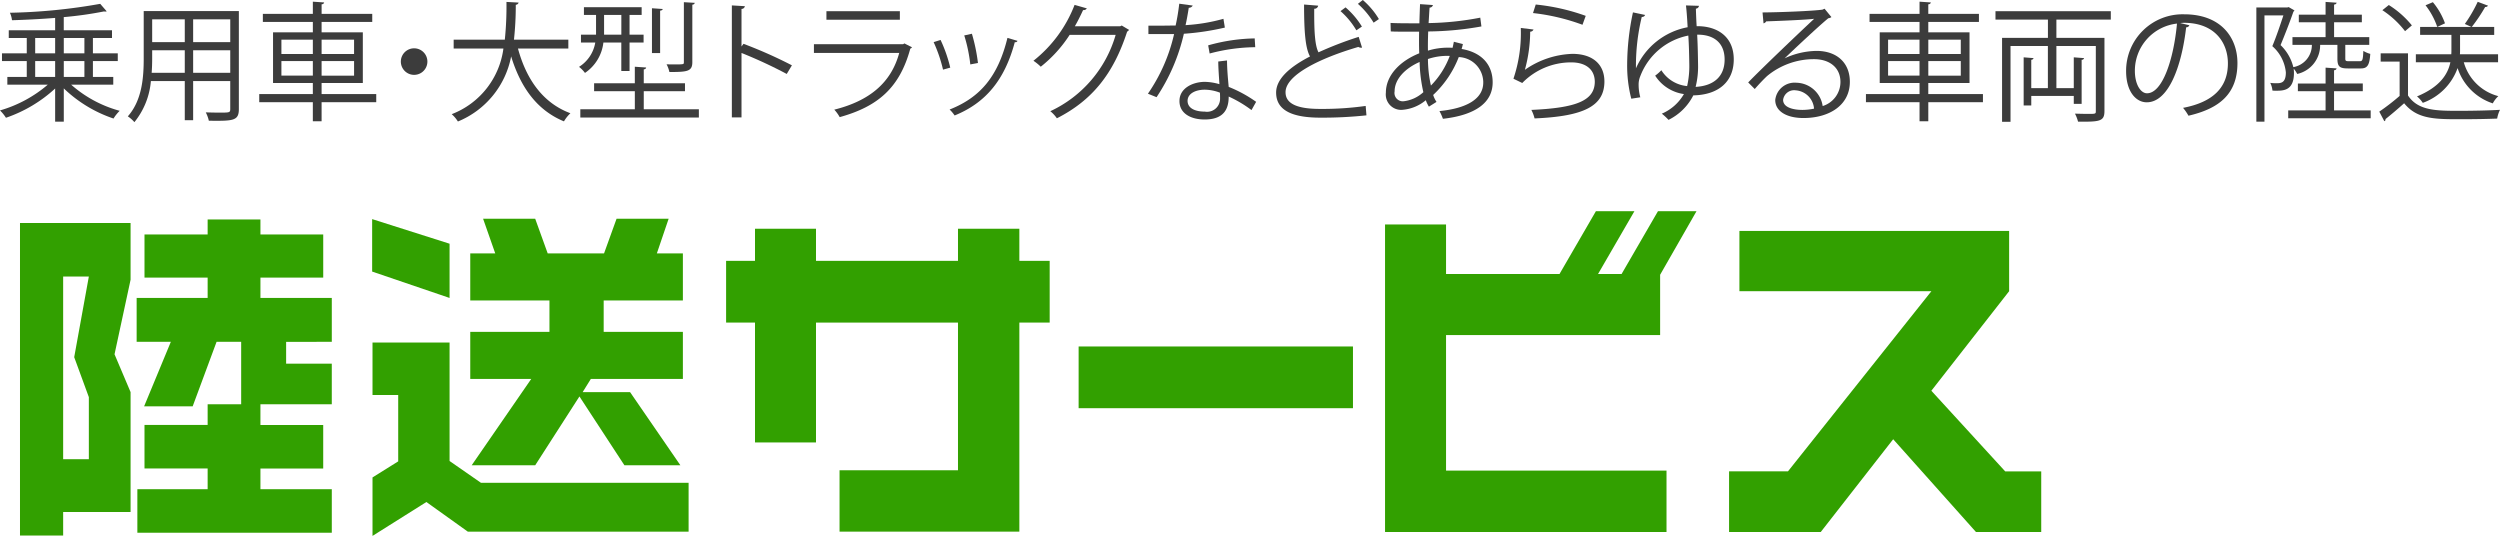
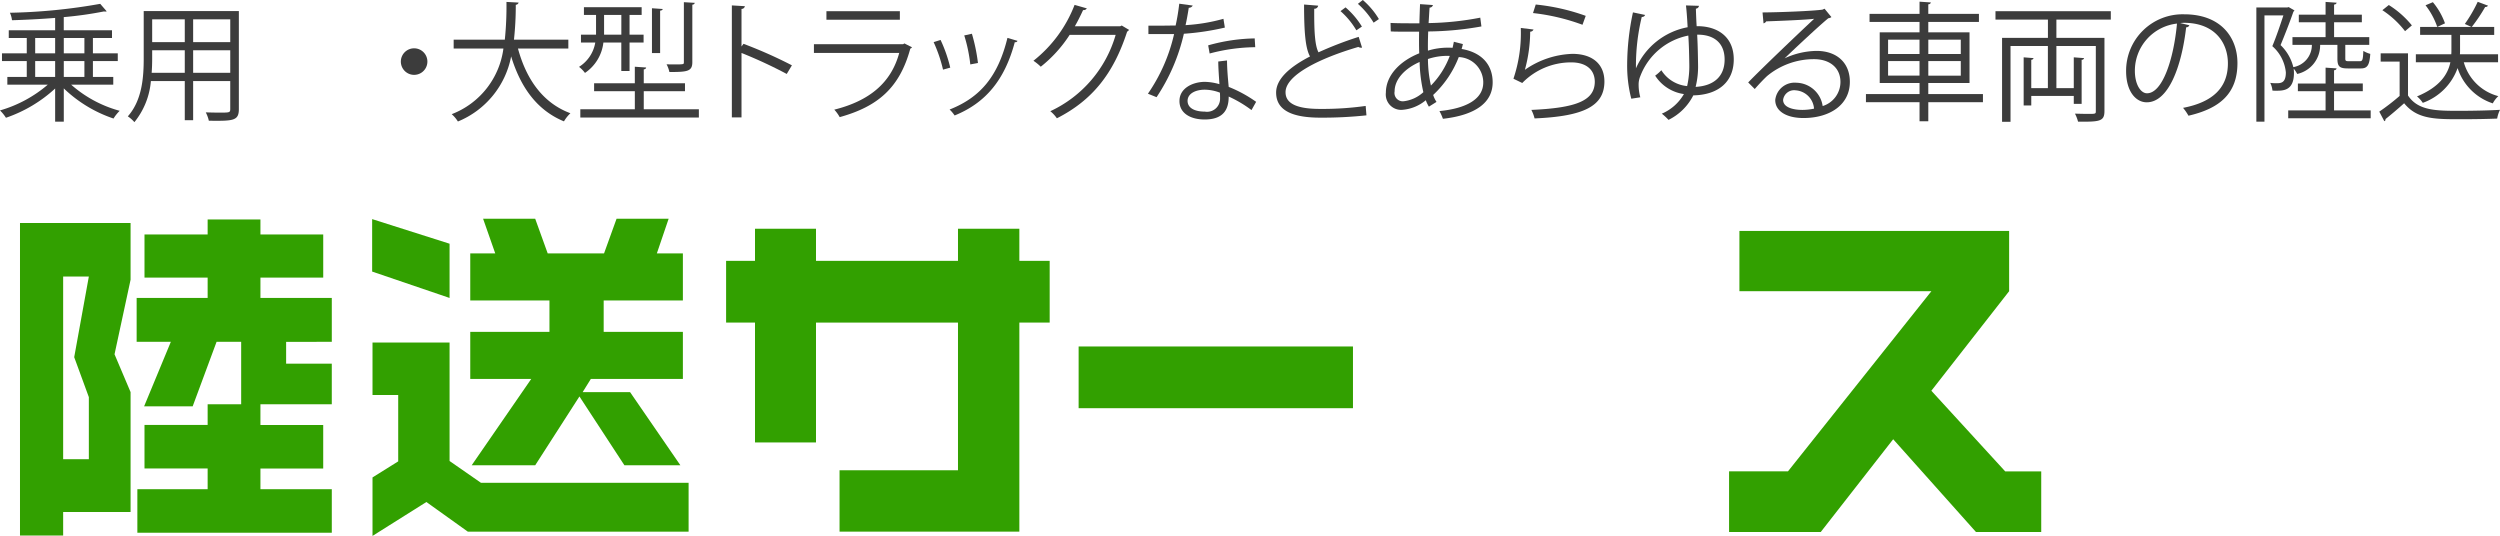
<svg xmlns="http://www.w3.org/2000/svg" id="レイヤー_1" data-name="レイヤー 1" width="252.24" height="54.071" viewBox="0 0 252.24 54.071">
  <defs>
    <style>.cls-1{fill:#32a000;}.cls-2{fill:#3c3c3c;}</style>
  </defs>
  <title>rikusou_</title>
  <path class="cls-1" d="M6.372,51.659v2.376H2.017V22.5H13.175v5.724l-1.619,7.522,1.619,3.816V51.659h-6.8Zm2.592-11.59L7.487,36.038,8.964,27.9H6.372v18.43H8.964V40.069Zm4.895,13.678V49.357H20.95V47.269H14.579V42.877H20.95V40.789h3.383v-6.3H21.851L19.439,41h-4.9l2.7-6.516H13.787V30.063H20.95V28.011H14.579V23.655H20.95V22.144h5.327v1.512h6.335v4.355H26.277v2.052h7.2v4.427H28.869v2.2h4.607v4.1h-7.2v2.088h6.335v4.392H26.277v2.088h7.2v4.391H13.858Z" />
  <path class="cls-1" d="M37.548,27.4V22.107l7.812,2.483v5.472ZM47.2,53.64L43.02,50.651l-5.435,3.42v-5.9l2.592-1.62v-6.7H37.585V34.562h7.775V46.513l3.167,2.2h20.95V53.64H47.2ZM59.614,38.233l-0.828,1.332h4.787l5.075,7.379H63L58.462,40,54,46.944H47.591L53.6,38.233H47.447V33.482h7.991V30.315H47.447V25.564h2.52l-1.224-3.492H54l1.26,3.492h5.687l1.261-3.492h5.255l-1.188,3.492H68.9v4.751H60.909v3.167H68.9v4.752H59.614Z" />
  <path class="cls-1" d="M102.849,32.546V53.64H84.707V47.448h11.95v-14.9H82.331V44.641H76.177V32.546H73.261V26.319h2.916v-3.24h6.154v3.24H96.657v-3.24h6.191v3.24h3.06v6.227h-3.06Z" />
  <path class="cls-1" d="M108.829,41.185V34.958h27.68v6.227h-27.68Z" />
-   <path class="cls-1" d="M167.5,27.723v6.083h-21.6V47.484h22.245v6.19h-28.4V22.648h6.155v5h11.446l3.672-6.336h3.887l-3.671,6.336h2.376l3.671-6.336h3.888Z" />
  <path class="cls-1" d="M199.366,53.675l-8.352-9.358-7.307,9.358h-9.251V47.556H180.4l14.471-18.178H175.5V23.3h27.213v6.082l-7.848,10.043,7.451,8.135h3.636v6.119h-6.587Z" />
  <path class="cls-2" d="M11.428,8.541H7.177a12.256,12.256,0,0,0,4.9,2.64,4,4,0,0,0-.623.779A13.416,13.416,0,0,1,6.436,8.919v3.354H5.564V8.931A14.024,14.024,0,0,1,.6,11.882a4.059,4.059,0,0,0-.6-0.74,12.918,12.918,0,0,0,4.823-2.6H0.741V7.761H2.7v-1.6H0.2V5.382H2.7V3.835H0.884V3.056H5.564V1.808C4.108,1.924,2.6,2,1.21,2.041A2.484,2.484,0,0,0,1,1.287a57.645,57.645,0,0,0,9.113-.9l0.65,0.754a0.212,0.212,0,0,1-.13.026,0.6,0.6,0,0,1-.144-0.013,37.441,37.441,0,0,1-4.056.572V3.056H11.3V3.835H9.374V5.382h2.509v0.78H9.374v1.6h2.054v0.78ZM3.55,3.835V5.382H5.564V3.835H3.55Zm0,2.327v1.6H5.564v-1.6H3.55ZM8.516,3.835H6.436V5.382h2.08V3.835Zm0,3.926v-1.6H6.436v1.6h2.08Z" />
  <path class="cls-2" d="M24.1,1.118V11c0,1.2-.572,1.209-3.029,1.182a3.345,3.345,0,0,0-.311-0.844c0.481,0.012.948,0.025,1.325,0.025,1.08,0,1.145,0,1.145-.363V8.177H19.487V12.13H18.643V8.177H15.224a7.578,7.578,0,0,1-1.664,4.147,3.244,3.244,0,0,0-.663-0.585C14.353,10.1,14.5,7.761,14.5,5.9V1.118H24.1ZM15.354,5.9c0,0.455-.013.938-0.052,1.443h3.341V5.069H15.354V5.9ZM18.643,1.95H15.354v2.3h3.289V1.95Zm4.589,2.3V1.95H19.487v2.3h3.744ZM19.487,7.345h3.744V5.069H19.487V7.345Z" />
-   <path class="cls-2" d="M37.961,9.49V10.31H32.448v1.924H31.564V10.31H26.156V9.49h5.408V8.372H27.548V3.263h4.017V2.21H26.521V1.4h5.044V0.169l1.144,0.078a0.241,0.241,0,0,1-.26.182V1.4h5.109V2.21H32.448V3.263h4.16V8.372h-4.16V9.49h5.513ZM28.393,4V5.447h3.172V4H28.393Zm0,3.628h3.172V6.162H28.393v1.47ZM35.725,4H32.448V5.447h3.276V4Zm0,3.628V6.162H32.448v1.47h3.276Z" />
  <path class="cls-2" d="M43.122,6.214a1.339,1.339,0,1,1-1.34-1.339A1.338,1.338,0,0,1,43.122,6.214Z" />
  <path class="cls-2" d="M57.344,4.9H52.261c0.845,3.107,2.522,5.5,5.291,6.525a3.632,3.632,0,0,0-.65.82c-2.717-1.119-4.367-3.42-5.33-6.553A8.9,8.9,0,0,1,46.2,12.259a3.314,3.314,0,0,0-.624-0.74A8.238,8.238,0,0,0,50.792,4.9H45.773V4h5.161A33.108,33.108,0,0,0,51.1.194L52.325,0.26a0.3,0.3,0,0,1-.285.222A31.937,31.937,0,0,1,51.857,4h5.486V4.9Z" />
  <path class="cls-2" d="M62.687,4.29H60.88a4.281,4.281,0,0,1-1.859,3.068,2.977,2.977,0,0,0-.6-0.611A3.593,3.593,0,0,0,60.061,4.29H58.617V3.5h1.521V1.508H58.916V0.728H64.74v0.78H63.519V3.5h1.417V4.29H63.519V7.163H62.687V4.29Zm2.262,6.734h5.564v0.832H58.552V11.024h5.5V9.2H59.943V8.4h4.108V6.733L65.2,6.812a0.235,0.235,0,0,1-.247.183V8.4h4.16V9.2h-4.16v1.82Zm-4-9.517V3.5h1.742V1.508H60.944Zm5.915-.6c-0.013.092-.077,0.143-0.26,0.17V5.357H65.78V0.832ZM70.1,0.286a0.236,0.236,0,0,1-.247.182V6.279c0,0.936-.533.987-2.313,0.987a2.97,2.97,0,0,0-.287-0.779c0.3,0.013.586,0.013,0.819,0.013C69,6.5,69,6.487,69,6.279V0.221Z" />
  <path class="cls-2" d="M79.379,7.462a46.938,46.938,0,0,0-4.564-2.119v6.5H73.841V0.546l1.313,0.078A0.331,0.331,0,0,1,74.815.9V4.692l0.2-.272A45.355,45.355,0,0,1,79.9,6.591Z" />
  <path class="cls-2" d="M92.015,4.771a0.292,0.292,0,0,1-.168.131c-1.066,3.926-3.237,5.837-7.125,6.916a3.819,3.819,0,0,0-.546-0.754c3.536-.885,5.733-2.7,6.552-5.721H82.122V4.459h9l0.13-.078ZM90.793,1.989h-7.41V1.131h7.41V1.989Z" />
  <path class="cls-2" d="M94.9,4.03a14.113,14.113,0,0,1,.976,2.795l-0.729.2A14.561,14.561,0,0,0,94.2,4.251Zm7.761,0.091a0.222,0.222,0,0,1-.272.13c-1.014,3.8-2.925,6.123-6.071,7.4a3.54,3.54,0,0,0-.507-0.6c3.106-1.222,4.888-3.353,5.837-7.228Zm-4.6-.716a17.845,17.845,0,0,1,.611,2.951L97.9,6.5a15.575,15.575,0,0,0-.611-2.925Z" />
  <path class="cls-2" d="M113.921,3.017a0.923,0.923,0,0,1-.2.182c-1.365,4.212-3.5,6.916-7.086,8.736a3.405,3.405,0,0,0-.662-0.715,12.216,12.216,0,0,0,6.591-7.7h-4.642a13.3,13.3,0,0,1-2.912,3.211,5.183,5.183,0,0,0-.74-0.6A13.209,13.209,0,0,0,108.421.493l1.235,0.352a0.369,0.369,0,0,1-.377.17c-0.261.571-.533,1.117-0.832,1.637h4.576l0.155-.078Z" />
  <path class="cls-2" d="M120.342,0.56a0.426,0.426,0,0,1-.4.221c-0.09.572-.207,1.248-0.324,1.755a17.947,17.947,0,0,0,3.822-.638l0.143,0.885a26.071,26.071,0,0,1-4.135.623,19.261,19.261,0,0,1-2.756,6.4l-0.871-.351a17.321,17.321,0,0,0,2.64-6.019H115.87V2.587h1.547c0.4,0,.818-0.014,1.2-0.014a21.649,21.649,0,0,0,.365-2.2ZM123.8,6.1c0.014,1.053.092,1.768,0.17,2.666a13.2,13.2,0,0,1,2.769,1.508l-0.468.832a12.286,12.286,0,0,0-2.3-1.365c0,1.3-.52,2.315-2.432,2.315-1.443,0-2.549-.65-2.535-1.873,0-1.3,1.365-1.924,2.561-1.924a5.583,5.583,0,0,1,1.47.234c-0.052-.832-0.117-1.678-0.117-2.288Zm-0.715,3.25a4.361,4.361,0,0,0-1.547-.3c-0.78,0-1.7.313-1.717,1.119,0,0.74.729,1.092,1.742,1.092A1.313,1.313,0,0,0,123.1,9.945C123.1,9.737,123.1,9.542,123.085,9.347Zm3.563-4.588a18.464,18.464,0,0,0-4.6.637L121.9,4.576a18.2,18.2,0,0,1,4.693-.7Z" />
  <path class="cls-2" d="M137.425,4.8a0.265,0.265,0,0,1-.1.013,0.508,0.508,0,0,1-.273-0.078c-3.86,1.132-7.358,2.834-7.345,4.576,0,1.248,1.378,1.678,3.484,1.678a31.242,31.242,0,0,0,4.6-.3l0.078,0.949a41.941,41.941,0,0,1-4.654.233c-2.574,0-4.446-.6-4.459-2.509-0.014-1.391,1.378-2.613,3.419-3.666-0.442-.793-0.6-2.3-0.6-5.239L133,0.571a0.381,0.381,0,0,1-.4.313c-0.013,2.275.065,3.692,0.43,4.395a36.744,36.744,0,0,1,4.056-1.56Zm-1.664-4.056a8.186,8.186,0,0,1,1.65,1.938l-0.559.377a7.888,7.888,0,0,0-1.6-1.937ZM137.5,0a7.816,7.816,0,0,1,1.625,1.924l-0.532.364a8.185,8.185,0,0,0-1.586-1.9Z" />
  <path class="cls-2" d="M147.6,4.446c-0.039.169-.078,0.338-0.129,0.494,2.287,0.4,3.133,1.832,3.133,3.367,0,2.066-1.769,3.314-5.019,3.679a4.989,4.989,0,0,0-.351-0.78c2.691-.26,4.42-1.2,4.42-2.873V8.242a2.568,2.568,0,0,0-2.471-2.483A10.277,10.277,0,0,1,144.6,9.581a2.843,2.843,0,0,0,.338.7l-0.768.481a3.393,3.393,0,0,1-.312-0.65,4.2,4.2,0,0,1-2.457.975,1.551,1.551,0,0,1-1.572-1.729c0-1.795,1.481-3.225,3.367-3.979-0.026-.676-0.026-1.417-0.014-2.183-2.2,0-2.431,0-2.859-.026L140.3,2.314c0.663,0.039,1.794.039,2.912,0.039,0.013-.6.039-1.326,0.065-1.936l1.3,0.091a0.342,0.342,0,0,1-.338.26c-0.039.482-.064,1.08-0.1,1.561a29.7,29.7,0,0,0,5.213-.547l0.117,0.885a31.6,31.6,0,0,1-5.369.507c-0.025.677-.039,1.326-0.025,1.936a6.792,6.792,0,0,1,1.949-.3c0.2,0,.364,0,0.533.014,0.053-.208.092-0.4,0.131-0.611Zm-3.99,4.85a15.159,15.159,0,0,1-.377-3.043c-1.418.624-2.522,1.7-2.522,2.965a0.84,0.84,0,0,0,.9,1A3.551,3.551,0,0,0,143.612,9.3Zm2.664-3.654a6.062,6.062,0,0,0-2.2.313,12.587,12.587,0,0,0,.3,2.678A8.518,8.518,0,0,0,146.276,5.642Z" />
  <path class="cls-2" d="M154.728,2.978a0.374,0.374,0,0,1-.338.221,14.884,14.884,0,0,1-.533,3.835h0.013a8.85,8.85,0,0,1,4.784-1.6c2,0,3.25,1.026,3.225,2.847-0.039,2.392-2.016,3.458-7.047,3.666a3.865,3.865,0,0,0-.324-0.858c4.537-.2,6.357-0.936,6.4-2.795,0.013-1.248-.858-2-2.379-2a6.869,6.869,0,0,0-4.94,2.08L152.7,7.943a14.376,14.376,0,0,0,.741-5.122Zm0.221-2.522A20.946,20.946,0,0,1,159.993,1.6l-0.326.9a21.074,21.074,0,0,0-4.992-1.183Z" />
  <path class="cls-2" d="M165.985,1.508a0.321,0.321,0,0,1-.338.2,20.975,20.975,0,0,0-.586,5.187,7.12,7.12,0,0,1,5.214-4.147c-0.039-.728-0.091-1.561-0.169-2.2l1.313,0.039a0.332,0.332,0,0,1-.311.286c0.013,0.454.038,1.144,0.077,1.769,2.068-.027,3.744,1.039,3.744,3.354,0,2.236-1.52,3.575-4.082,3.627a5.523,5.523,0,0,1-2.5,2.471,5.984,5.984,0,0,0-.676-0.625A4.7,4.7,0,0,0,169.9,9.49,4.112,4.112,0,0,1,167,7.632a4.226,4.226,0,0,0,.624-0.547,3.437,3.437,0,0,0,2.6,1.6,9.1,9.1,0,0,0,.221-2.119c-0.014-.819-0.026-1.846-0.1-2.978A6.541,6.541,0,0,0,165.5,7.683a2.189,2.189,0,0,0-.169.91,4.822,4.822,0,0,0,.169,1.223l-0.91.143a13.292,13.292,0,0,1-.416-3.458,25.494,25.494,0,0,1,.585-5.252ZM171.237,3.5c0.064,1.105.078,2.223,0.091,3.081a8.357,8.357,0,0,1-.247,2.185c1.846-.1,2.926-1.066,2.926-2.756C174.007,4.237,172.81,3.472,171.237,3.5Z" />
  <path class="cls-2" d="M180.052,5.89a7.872,7.872,0,0,1,3.224-.754c2.067,0,3.367,1.209,3.367,3.119,0,2.354-2.067,3.653-4.681,3.653-1.69,0-2.847-.676-2.847-1.819a1.963,1.963,0,0,1,2.132-1.742A2.744,2.744,0,0,1,183.9,10.7a2.547,2.547,0,0,0,1.794-2.431c0-1.4-1.04-2.3-2.678-2.3a7.409,7.409,0,0,0-4.72,1.7c-0.39.363-.9,0.909-1.248,1.313l-0.662-.663c1.17-1.222,4.888-4.771,6.656-6.423-0.755.1-3.355,0.209-4.837,0.26a0.426,0.426,0,0,1-.272.2l-0.1-1.1c1.755-.013,5.109-0.144,6.058-0.286l0.2-.091,0.69,0.845a0.624,0.624,0,0,1-.312.117c-0.923.754-3.393,3.068-4.406,4.043V5.89Zm1.793,5.2a5.749,5.749,0,0,0,1.184-.129,2,2,0,0,0-1.846-1.847,1.122,1.122,0,0,0-1.274.962C179.908,10.868,180.987,11.089,181.845,11.089Z" />
  <path class="cls-2" d="M200.071,9.49V10.31h-5.513v1.924h-0.884V10.31h-5.408V9.49h5.408V8.372h-4.018V3.263h4.018V2.21h-5.044V1.4h5.044V0.169l1.144,0.078a0.242,0.242,0,0,1-.261.182V1.4h5.109V2.21h-5.109V3.263h4.16V8.372h-4.16V9.49h5.513ZM190.5,4V5.447h3.172V4H190.5Zm0,3.628h3.172V6.162H190.5v1.47ZM197.835,4h-3.276V5.447h3.276V4Zm0,3.628V6.162h-3.276v1.47h3.276Z" />
  <path class="cls-2" d="M212.967,1.976h-5.485V3.821h4.849v7.385c0,1.041-.481,1.092-2.665,1.066a3.678,3.678,0,0,0-.312-0.807c0.494,0.014.963,0.026,1.3,0.026,0.793,0,.806,0,0.806-0.286V4.642h-3.978v4.25h1.754V5.785l1.041,0.078a0.229,0.229,0,0,1-.248.169v4.445h-0.793v-0.8h-4.289v0.961h-0.768V5.785l1,0.078a0.235,0.235,0,0,1-.233.169V8.892h1.677V4.642h-3.77v7.644H202V3.821h4.628V1.976h-5.292V1.131h11.636V1.976Z" />
  <path class="cls-2" d="M220.9,2.548a0.337,0.337,0,0,1-.326.208c-0.467,4.044-1.819,7.566-3.978,7.566-1.093,0-2.08-1.093-2.08-3.145a5.7,5.7,0,0,1,5.851-5.734c3.757,0,5.382,2.379,5.382,4.914,0,3.095-1.794,4.59-4.941,5.318a5.051,5.051,0,0,0-.546-0.793c2.99-.572,4.524-2.029,4.524-4.486,0-2.144-1.379-4.095-4.42-4.095a3.5,3.5,0,0,0-.391.026Zm-1.248-.169A4.785,4.785,0,0,0,215.4,7.149c0,1.392.6,2.263,1.223,2.263C218.192,9.412,219.323,5.94,219.649,2.379Z" />
  <path class="cls-2" d="M235.834,4.524h-1.742a2.958,2.958,0,0,1-2.314,2.938,2.534,2.534,0,0,0-.352-0.533c0.014,0.144.025,0.287,0.025,0.43,0,1.794-1.078,1.794-1.807,1.794a3.344,3.344,0,0,1-.363-0.013,2.22,2.22,0,0,0-.222-0.78,4.26,4.26,0,0,0,.56.038c0.507,0,1.014,0,1.014-1.1a4.026,4.026,0,0,0-1.365-2.64c0.416-.987.819-2.2,1.118-3.106h-1.911V12.273h-0.818V0.754h3.119l0.144-.039L231.5,1.053a0.23,0.23,0,0,1-.1.117c-0.339.987-.858,2.314-1.3,3.38a4.6,4.6,0,0,1,1.287,2.223,2.265,2.265,0,0,0,1.872-2.248H231.3V3.744h3.341v-1.5h-2.7V1.482h2.7V0.194l1.118,0.078a0.242,0.242,0,0,1-.26.183V1.482H238.3V2.249H235.5v1.5h3.549v0.78h-2.418V5.89c0,0.26.052,0.285,0.377,0.285h1.079c0.273,0,.325-0.1.364-1.039a2.7,2.7,0,0,0,.7.3c-0.078,1.183-.312,1.469-0.963,1.469H236.9c-0.871,0-1.065-.208-1.065-1.014V4.524ZM235.5,11.142h3.692v0.793h-8.32V11.142h3.77V9.2h-2.795V8.425h2.795v-1.6L235.756,6.9a0.241,0.241,0,0,1-.26.182v1.34h2.9V9.2h-2.9v1.938Z" />
  <path class="cls-2" d="M242.958,5.382V9.634c1.014,1.547,2.873,1.547,5.213,1.547,1.4,0,3.055-.039,4.069-0.1a3.17,3.17,0,0,0-.286.884c-0.9.039-2.327,0.065-3.614,0.065-2.679,0-4.459,0-5.772-1.612-0.637.572-1.326,1.157-1.885,1.6a0.169,0.169,0,0,1-.117.207l-0.507-.961a22.533,22.533,0,0,0,2.054-1.586V6.214H240.2V5.382h2.756Zm-1.937-4.875a9.388,9.388,0,0,1,2.327,2.055l-0.688.584a9.385,9.385,0,0,0-2.289-2.119Zm11.024,5.773h-3.458A4.9,4.9,0,0,0,252.071,9.7a2.756,2.756,0,0,0-.559.729,5.542,5.542,0,0,1-3.55-3.562,5.81,5.81,0,0,1-3.511,3.51,3.038,3.038,0,0,0-.584-0.65c2.353-.975,3.119-2.274,3.367-3.444h-3.484V5.474h3.574c0.014-.156.014-0.312,0.014-0.455v-1.5H244.18V2.717h5.175l-0.664-.3a14.322,14.322,0,0,0,1.3-2.235l1.04,0.389a0.291,0.291,0,0,1-.286.131,16.576,16.576,0,0,1-1.352,2.015h2.262V3.523H248.21v1.5c0,0.143,0,.3-0.014.455h3.849V6.279Zm-6.136-3.562A7.483,7.483,0,0,0,244.726.532l0.741-.311a6.946,6.946,0,0,1,1.222,2.132Z" />
</svg>